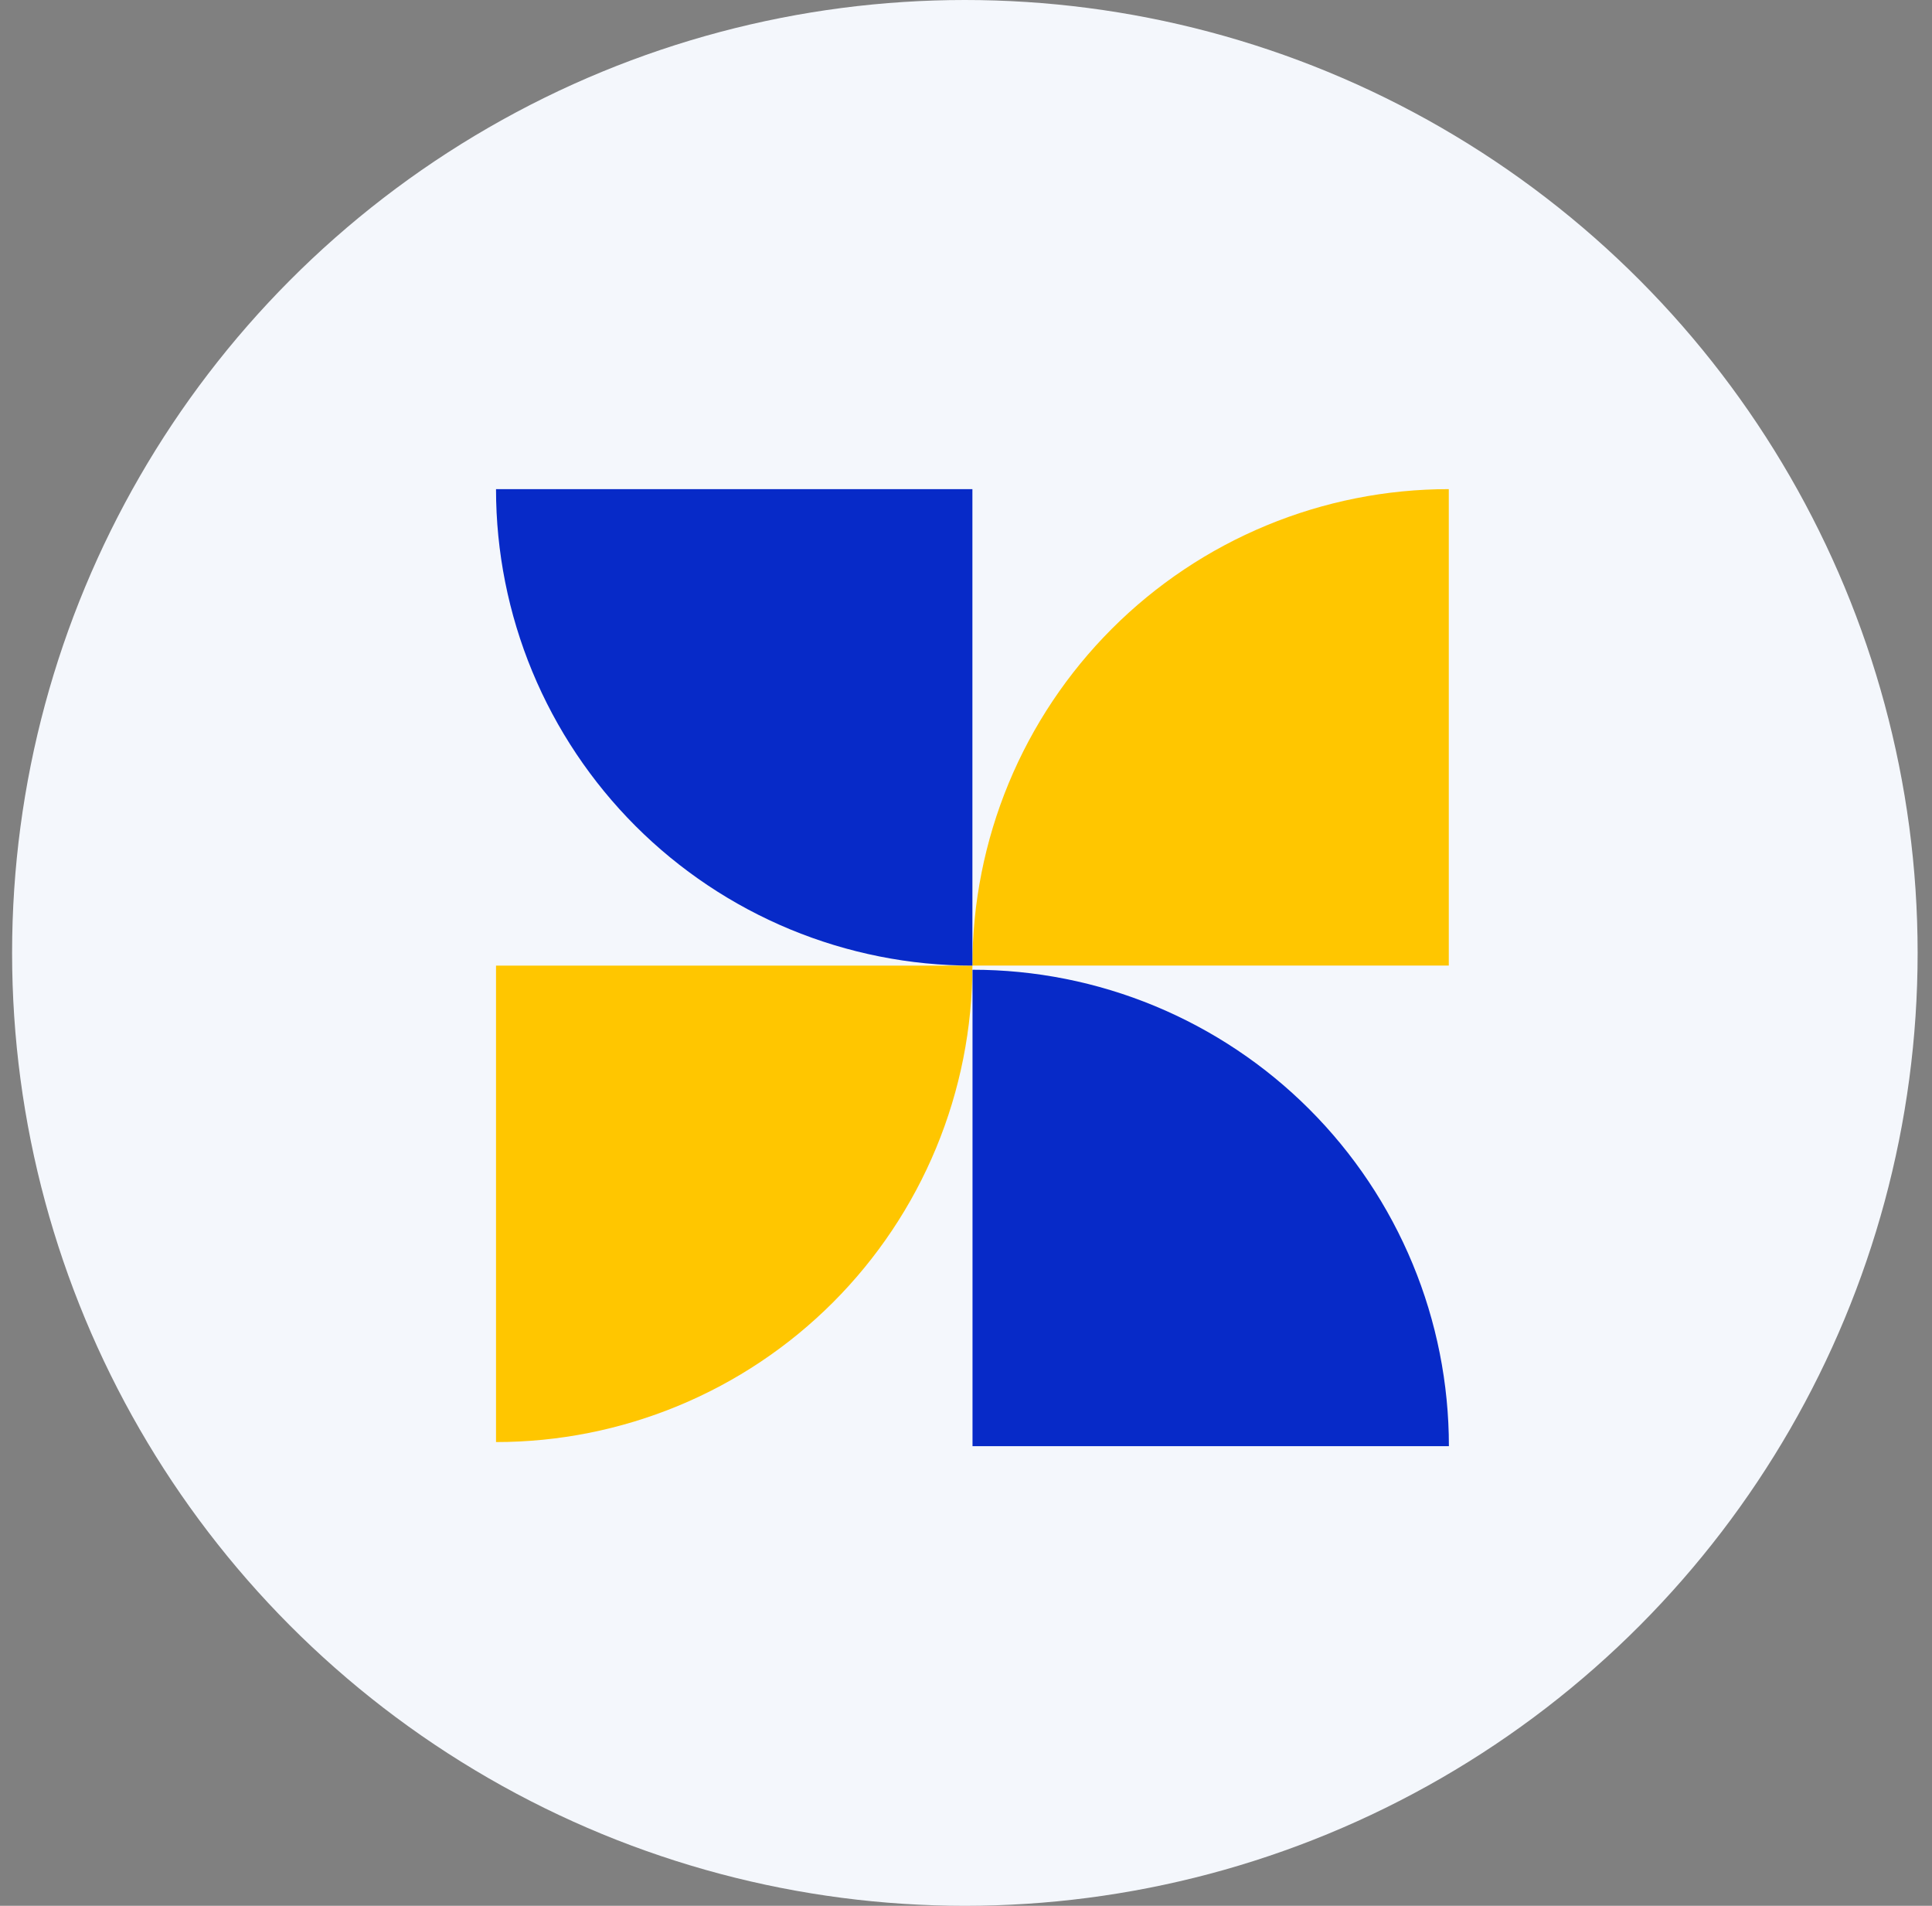
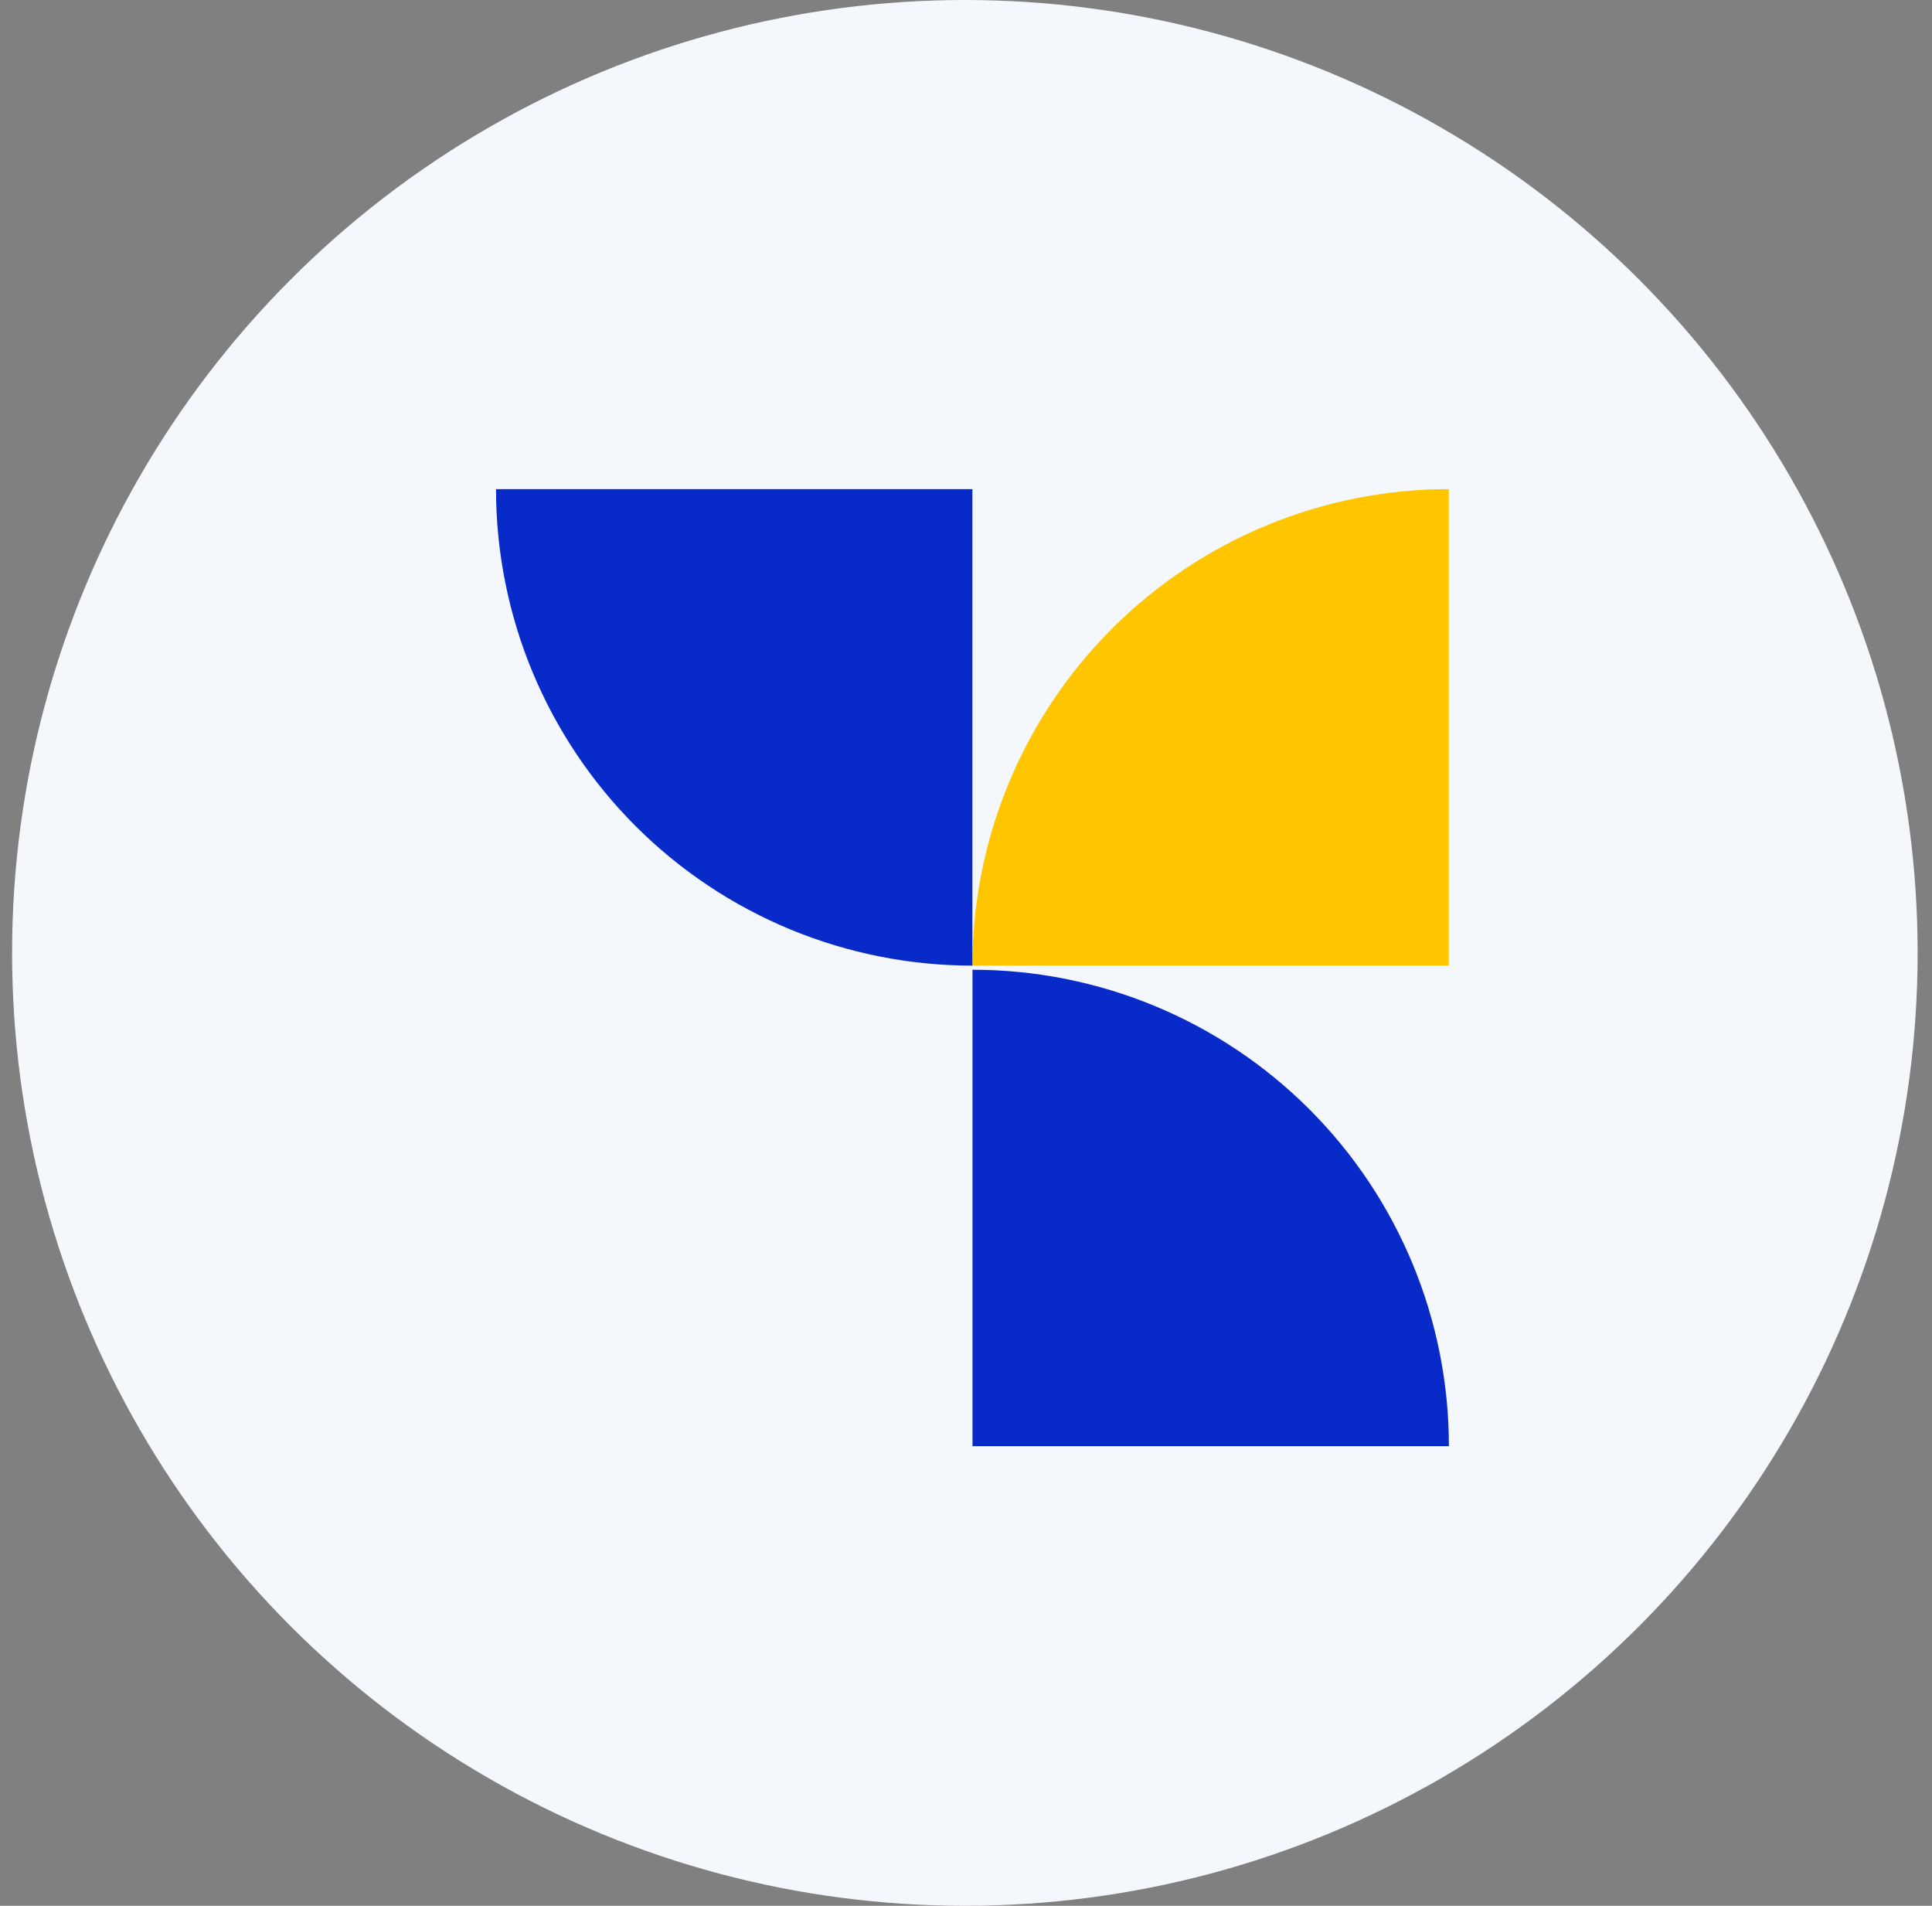
<svg xmlns="http://www.w3.org/2000/svg" width="73" height="72" viewBox="0 0 73 72" fill="none">
  <rect x="0" y="0" width="73" height="72" fill="#808080" stroke="none" />
  <circle cx="36.457" cy="36" r="36" fill="#F4F7FC" />
  <path d="M36.742 36.479C36.742 34.116 37.208 31.775 38.112 29.591C39.017 27.407 40.343 25.423 42.014 23.752C43.686 22.08 45.67 20.754 47.854 19.85C50.038 18.945 52.378 18.479 54.742 18.479V36.479H36.742Z" fill="#FFC600" />
-   <path d="M36.742 36.48C36.742 38.843 36.277 41.184 35.372 43.368C34.467 45.552 33.142 47.536 31.47 49.208C29.799 50.879 27.814 52.205 25.631 53.109C23.447 54.014 21.106 54.48 18.742 54.48V36.48H36.742Z" fill="#FFC600" />
  <path d="M54.746 54.636C54.746 52.272 54.281 49.931 53.376 47.748C52.471 45.564 51.145 43.579 49.474 41.908C47.803 40.236 45.818 38.911 43.634 38.006C41.45 37.101 39.11 36.636 36.746 36.636V54.636H54.746Z" fill="#072AC8" />
  <path d="M18.742 18.48C18.742 20.843 19.208 23.184 20.112 25.368C21.017 27.552 22.343 29.536 24.014 31.208C25.686 32.879 27.67 34.205 29.854 35.11C32.038 36.014 34.378 36.48 36.742 36.48V18.48L18.742 18.48Z" fill="#072AC8" />
</svg>